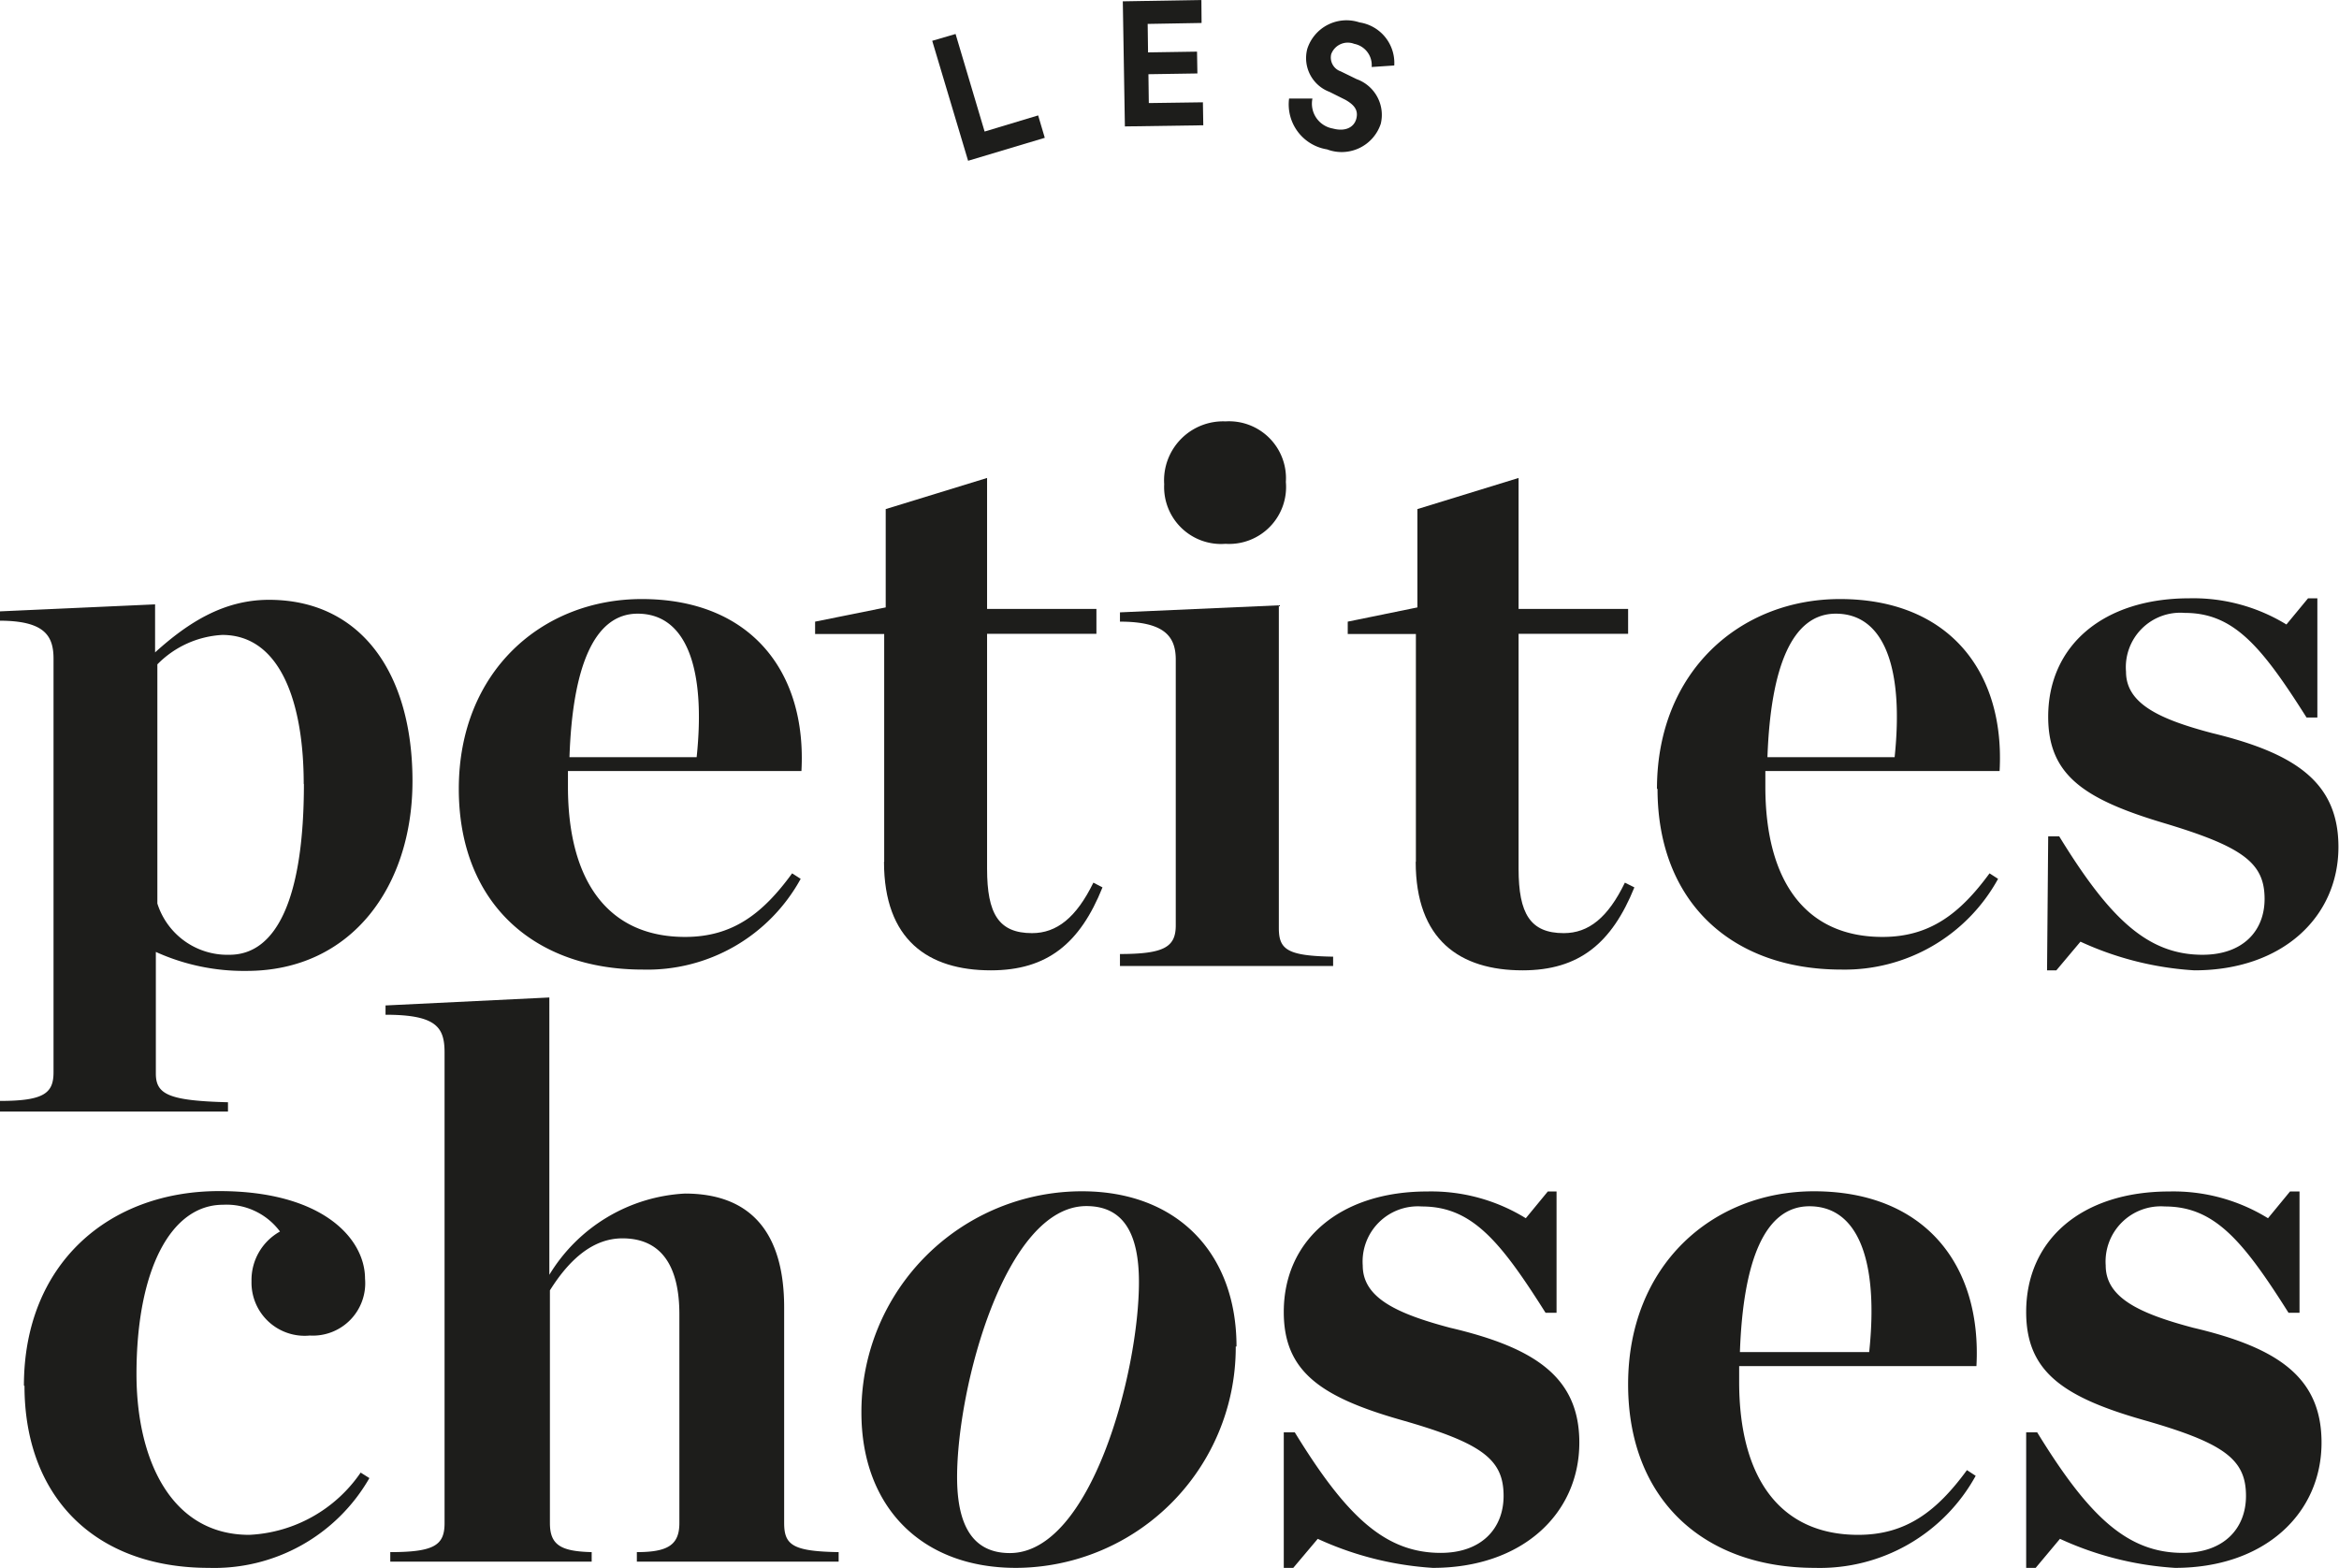
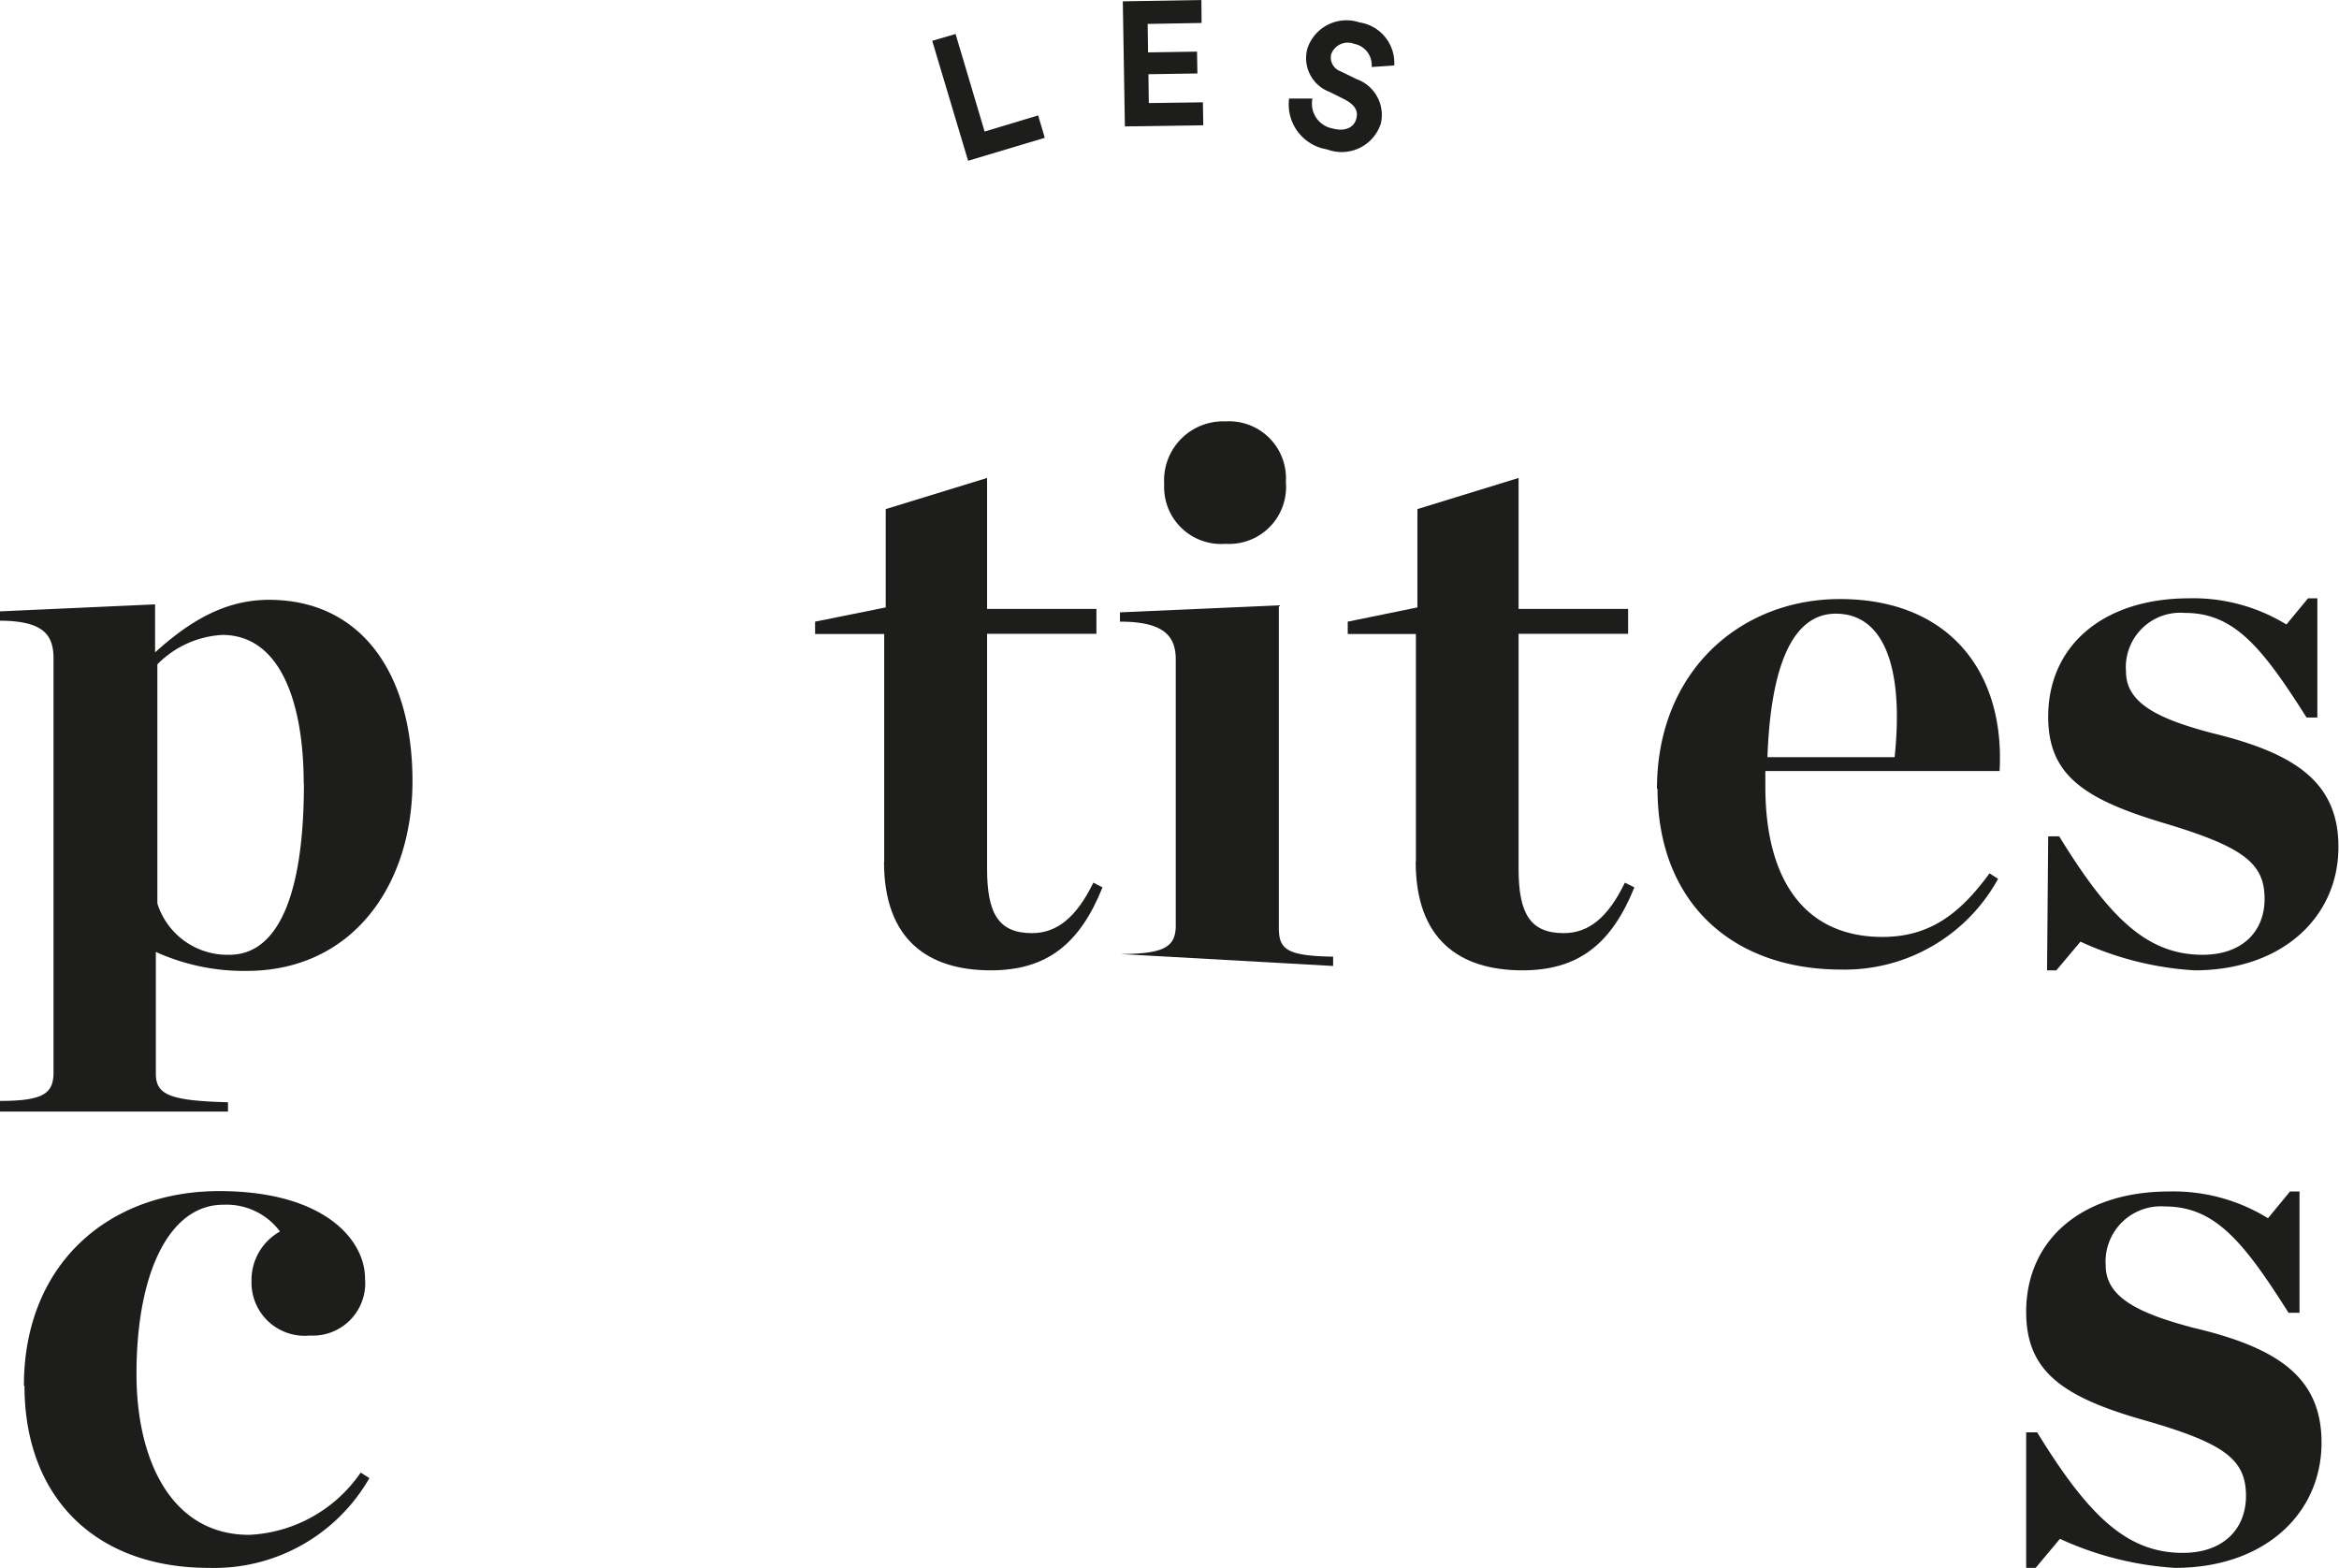
<svg xmlns="http://www.w3.org/2000/svg" viewBox="0 0 123.22 82.6">
  <defs>
    <style>.cls-1{fill:#1d1d1b;}</style>
  </defs>
  <title>Fichier 1</title>
  <g id="Calque_2" data-name="Calque 2">
    <g id="Calque_1-2" data-name="Calque 1">
      <polygon class="cls-1" points="51 8.47 49.11 2.15 50.34 1.79 51.87 6.93 54.69 6.08 55.04 7.26 51 8.47" />
      <polygon class="cls-1" points="59.26 6.66 59.15 0.07 63.29 0 63.3 1.21 60.46 1.26 60.48 2.76 63.06 2.72 63.08 3.87 60.5 3.91 60.52 5.43 63.37 5.39 63.39 6.6 59.26 6.66" />
      <path class="cls-1" d="M72.26,3.53a1.14,1.14,0,0,0-.92-1.22.93.93,0,0,0-1.21.54.77.77,0,0,0,.5.91l.84.41a2,2,0,0,1,1.27,2.35,2.17,2.17,0,0,1-2.83,1.35,2.4,2.4,0,0,1-2-2.68h1.23a1.33,1.33,0,0,0,1.07,1.58c.66.18,1.12-.06,1.24-.51s-.1-.73-.57-1l-.84-.42a1.9,1.9,0,0,1-1.17-2.27,2.17,2.17,0,0,1,2.75-1.39,2.16,2.16,0,0,1,1.83,2.27Z" />
      <path class="cls-1" d="M1.26,73c0-6.39,4.44-10.25,10.29-10.25,5.48,0,7.68,2.53,7.68,4.61a2.76,2.76,0,0,1-2.91,3,2.8,2.8,0,0,1-3.07-2.86,2.92,2.92,0,0,1,1.5-2.62,3.51,3.51,0,0,0-3-1.41c-2.78,0-4.56,3.49-4.56,8.92,0,4.44,1.78,8.47,5.94,8.47A7.54,7.54,0,0,0,19,77.58l.46.29A9.42,9.42,0,0,1,11,82.6c-6,0-9.71-3.74-9.71-9.59" />
-       <path class="cls-1" d="M20.56,81.77c2.33,0,2.86-.37,2.86-1.53V55.46c0-1.33-.41-2-3.11-2v-.49l8.63-.42V67.16a8.9,8.9,0,0,1,7.14-4.28c3.49,0,5.23,2.08,5.23,6V80.24c0,1.16.46,1.49,2.87,1.53v.5H33.55v-.5c1.62,0,2.24-.37,2.24-1.53v-11c0-2.49-.91-4-3-4-1.53,0-2.78,1.08-3.82,2.74V80.24c0,1.16.58,1.49,2.2,1.53v.5H20.56Z" />
-       <path class="cls-1" d="M65.1,70.94A11.62,11.62,0,0,1,53.52,82.6c-5,0-8.14-3.24-8.14-8.18A11.62,11.62,0,0,1,57,62.76c5,0,8.14,3.24,8.14,8.18M60,67.54c0-2.5-.78-4-2.77-4-4.28,0-6.81,9.55-6.81,14.28,0,2.49.79,4,2.78,4,4.28,0,6.8-9.54,6.8-14.27" />
-       <path class="cls-1" d="M67.63,75.46h.58c2.7,4.4,4.74,6.35,7.69,6.35,2.15,0,3.31-1.29,3.31-3,0-1.92-1.11-2.78-5.39-4s-6.19-2.58-6.19-5.69c0-3.82,3-6.35,7.56-6.35a9.49,9.49,0,0,1,5.19,1.41l1.16-1.41H82v6.39h-.58c-2.41-3.82-3.9-5.6-6.52-5.6a2.91,2.91,0,0,0-3.11,3.11c0,1.7,1.78,2.53,4.6,3.28C80.87,71,83.2,72.56,83.2,76c0,3.74-3,6.6-7.72,6.6a17.06,17.06,0,0,1-6.06-1.53L68.13,82.6h-.5Z" />
-       <path class="cls-1" d="M85.77,72.93c0-6.27,4.44-10.17,9.79-10.17,5.82,0,8.85,3.86,8.56,9.21H91.62v.83c0,5.07,2.16,8.06,6.27,8.06,2.53,0,4.15-1.25,5.73-3.41l.46.3a9.37,9.37,0,0,1-8.47,4.85c-5.86,0-9.84-3.61-9.84-9.67m5.89-1.7h6.81c.5-4.73-.54-7.68-3.15-7.68-2.33,0-3.49,2.82-3.66,7.68" />
      <path class="cls-1" d="M106.74,75.46h.58c2.7,4.4,4.73,6.35,7.67,6.35,2.17,0,3.33-1.29,3.33-3,0-1.92-1.12-2.78-5.4-4s-6.18-2.58-6.18-5.69c0-3.82,2.94-6.35,7.55-6.35a9.49,9.49,0,0,1,5.19,1.41l1.16-1.41h.5v6.39h-.58c-2.41-3.82-3.91-5.6-6.52-5.6a2.91,2.91,0,0,0-3.11,3.11c0,1.7,1.78,2.53,4.61,3.28C120,71,122.3,72.56,122.3,76c0,3.74-3,6.6-7.72,6.6a17,17,0,0,1-6.06-1.53l-1.28,1.53h-.5Z" />
      <path class="cls-1" d="M0,58c2.32,0,2.82-.41,2.82-1.51V34.7c0-1.23-.5-2-2.86-2v-.49l8.21-.37v2.53c1.8-1.63,3.67-2.77,6-2.77,4.82,0,7.56,3.83,7.56,9.55,0,5.52-3.19,10-8.74,10a11.23,11.23,0,0,1-4.78-1v6.41c0,1.1.69,1.43,3.8,1.51v.49H0Zm16-16.7c0-4.29-1.23-7.85-4.29-7.85A5.18,5.18,0,0,0,8.29,35V47.6a3.87,3.87,0,0,0,3.8,2.7c2.49,0,3.92-3,3.92-9" />
-       <path class="cls-1" d="M24.17,41.56c0-6.17,4.37-10,9.64-10,5.71,0,8.7,3.8,8.41,9.06H29.92v.82c0,5,2.13,7.92,6.17,7.92,2.5,0,4.09-1.22,5.64-3.35l.45.29a9.21,9.21,0,0,1-8.33,4.78c-5.76,0-9.68-3.55-9.68-9.52M30,39.89h6.7c.49-4.66-.53-7.56-3.11-7.56-2.28,0-3.43,2.78-3.59,7.56" />
      <path class="cls-1" d="M46.58,45.4v-12H42.94v-.65L46.66,32V26.82L52,25.18v6.9h5.76v1.31H52V45.77c0,2.37.61,3.39,2.37,3.39,1.3,0,2.33-.82,3.23-2.66l.48.25c-1.18,2.94-2.9,4.37-5.88,4.37-3.3,0-5.63-1.6-5.63-5.72" />
-       <path class="cls-1" d="M59,50.26c2.33,0,2.94-.37,2.94-1.51v-14c0-1.23-.61-2-2.94-2v-.49l8.37-.37v17c0,1.14.45,1.47,2.86,1.51v.49H59Zm2.33-24.75a3.11,3.11,0,0,1,3.23-3.31,3,3,0,0,1,3.18,3.19,3,3,0,0,1-3.18,3.26,3,3,0,0,1-3.23-3.14" />
+       <path class="cls-1" d="M59,50.26c2.33,0,2.94-.37,2.94-1.51v-14c0-1.23-.61-2-2.94-2v-.49l8.37-.37v17c0,1.14.45,1.47,2.86,1.51v.49Zm2.33-24.75a3.11,3.11,0,0,1,3.23-3.31,3,3,0,0,1,3.18,3.19,3,3,0,0,1-3.18,3.26,3,3,0,0,1-3.23-3.14" />
      <path class="cls-1" d="M74.59,45.4v-12H71v-.65L74.67,32V26.82L80,25.18v6.9h5.77v1.31H80V45.77c0,2.37.62,3.39,2.38,3.39,1.31,0,2.33-.82,3.22-2.66l.5.25c-1.19,2.94-2.91,4.37-5.89,4.37-3.3,0-5.63-1.6-5.63-5.72" />
      <path class="cls-1" d="M87.29,41.56c0-6.17,4.37-10,9.64-10,5.71,0,8.7,3.8,8.41,9.06H93v.82c0,5,2.13,7.92,6.17,7.92,2.49,0,4.08-1.22,5.64-3.35l.45.29A9.22,9.22,0,0,1,97,51.08c-5.76,0-9.68-3.55-9.68-9.52m5.79-1.67h6.7c.49-4.66-.53-7.56-3.1-7.56-2.29,0-3.43,2.78-3.6,7.56" />
      <path class="cls-1" d="M107.9,44.06h.58c2.65,4.32,4.65,6.24,7.55,6.24,2.13,0,3.27-1.26,3.27-2.94,0-1.88-1.1-2.74-5.31-4s-6.09-2.53-6.09-5.6c0-3.75,2.9-6.24,7.44-6.24a9.4,9.4,0,0,1,5.11,1.38l1.14-1.38h.49v6.28h-.57c-2.37-3.75-3.84-5.51-6.41-5.51A2.87,2.87,0,0,0,112,35.39c0,1.68,1.76,2.5,4.53,3.23,4.37,1.06,6.66,2.58,6.66,6,0,3.68-2.94,6.5-7.59,6.5a16.72,16.72,0,0,1-6-1.51l-1.27,1.51h-.49Z" />
    </g>
  </g>
</svg>